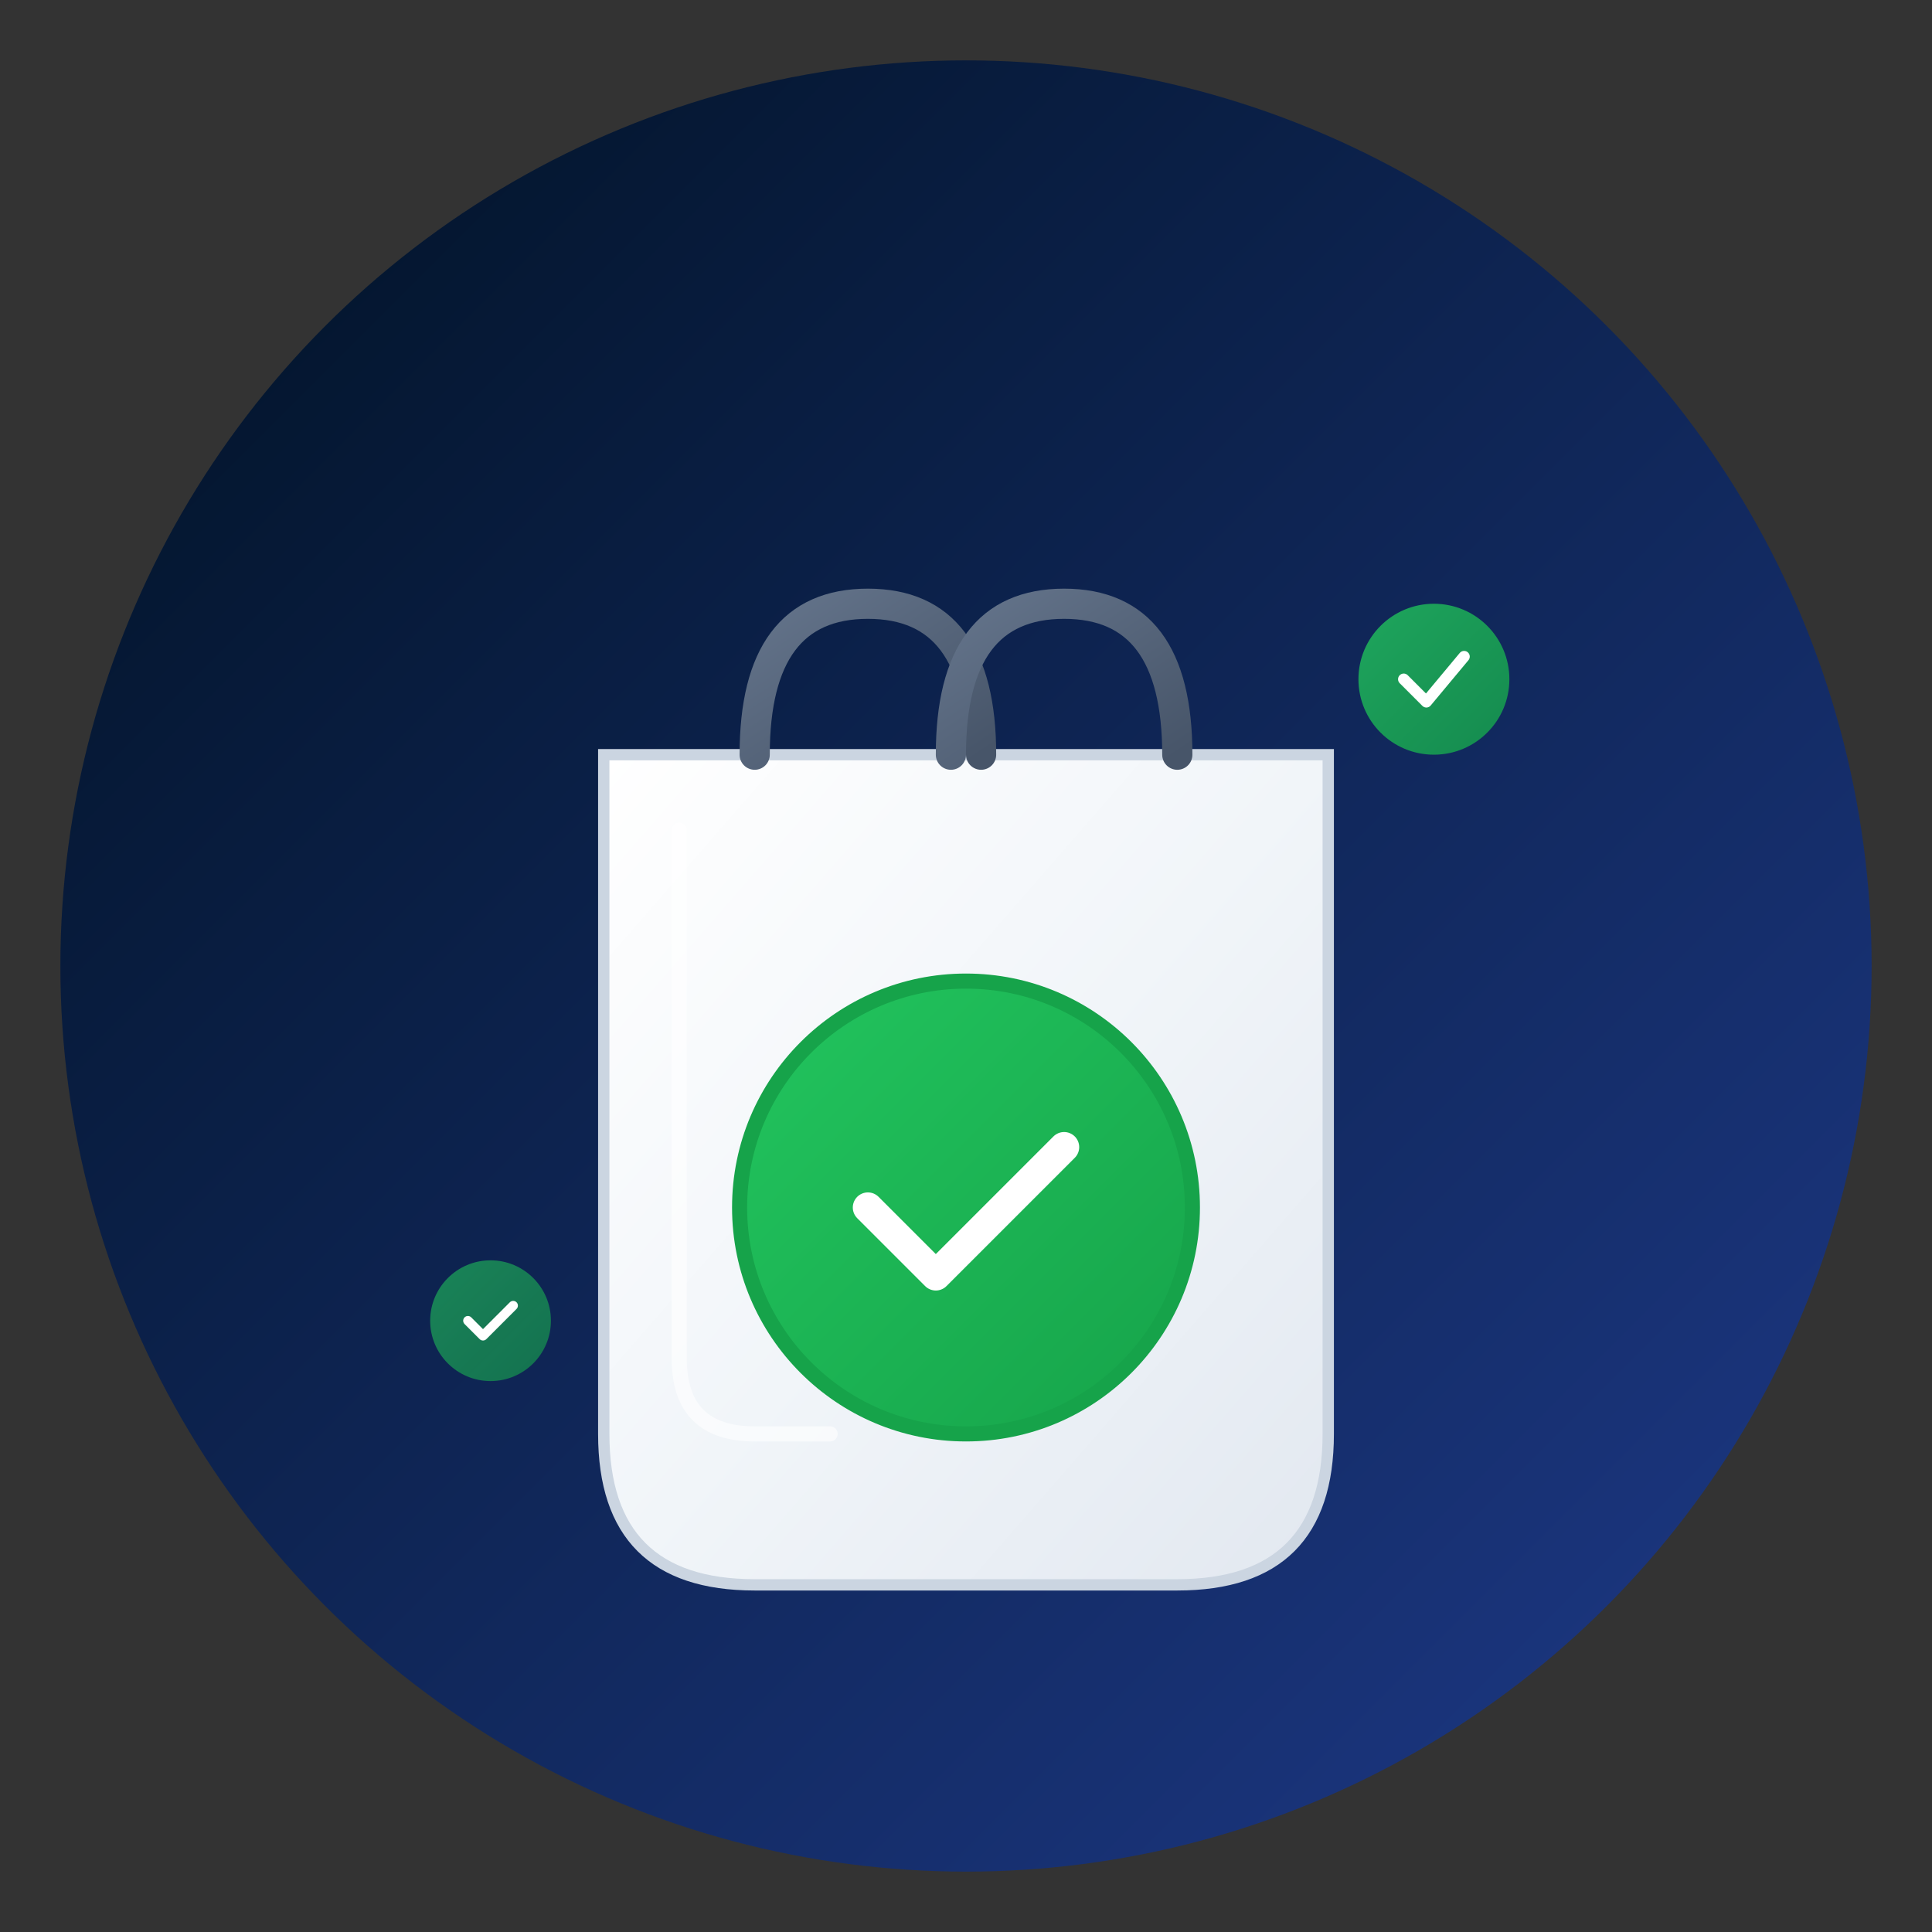
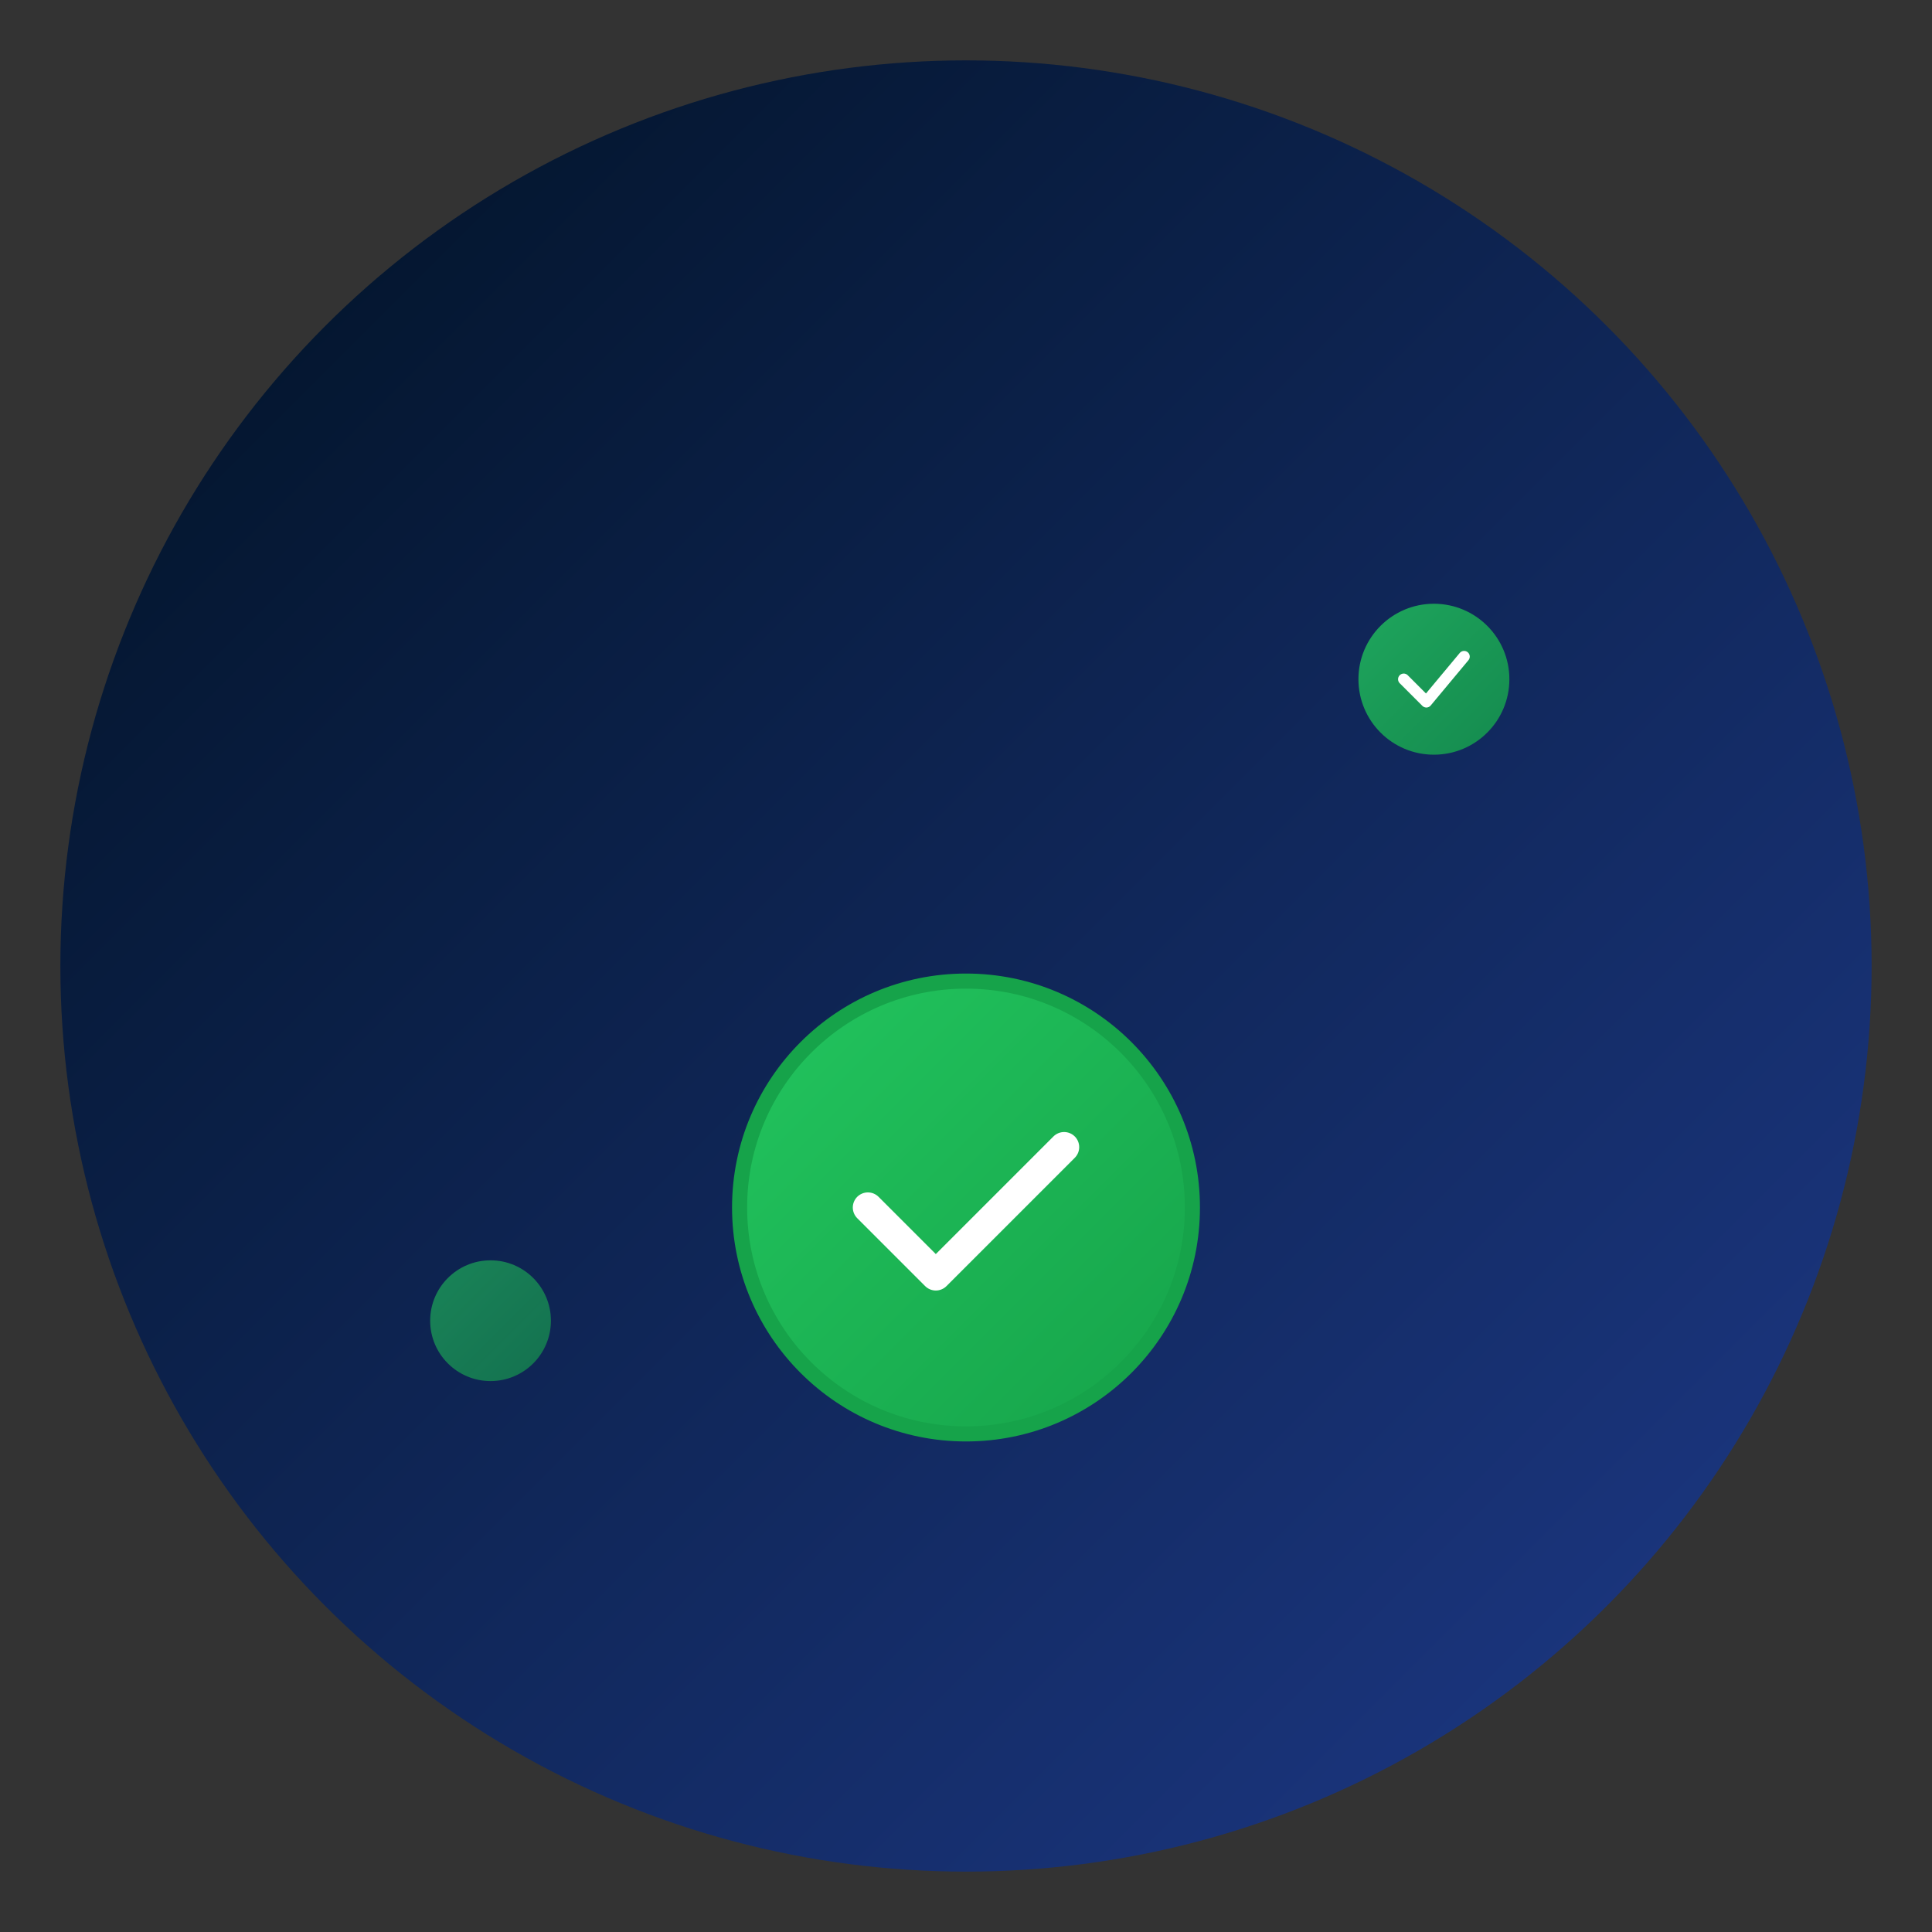
<svg xmlns="http://www.w3.org/2000/svg" width="512" height="512" viewBox="0 0 512 512">
  <rect x="0" y="0" width="512" height="512" fill="#333333" stroke="none" />
  <defs>
    <linearGradient id="bgGradient2" x1="0%" y1="0%" x2="100%" y2="100%">
      <stop offset="0%" style="stop-color:#001122;stop-opacity:1" />
      <stop offset="100%" style="stop-color:#1e3a8a;stop-opacity:1" />
    </linearGradient>
    <linearGradient id="bagGradient" x1="0%" y1="0%" x2="100%" y2="100%">
      <stop offset="0%" style="stop-color:#ffffff;stop-opacity:1" />
      <stop offset="50%" style="stop-color:#f1f5f9;stop-opacity:1" />
      <stop offset="100%" style="stop-color:#e2e8f0;stop-opacity:1" />
    </linearGradient>
    <linearGradient id="handleGradient" x1="0%" y1="0%" x2="100%" y2="100%">
      <stop offset="0%" style="stop-color:#64748b;stop-opacity:1" />
      <stop offset="100%" style="stop-color:#475569;stop-opacity:1" />
    </linearGradient>
    <linearGradient id="checkGradient2" x1="0%" y1="0%" x2="100%" y2="100%">
      <stop offset="0%" style="stop-color:#22c55e;stop-opacity:1" />
      <stop offset="100%" style="stop-color:#16a34a;stop-opacity:1" />
    </linearGradient>
  </defs>
  <circle cx="256" cy="256" r="240" fill="url(#bgGradient2)" />
-   <path d="M160 200 L160 380 Q160 420 200 420 L312 420 Q352 420 352 380 L352 200 Z" fill="url(#bagGradient)" stroke="#cbd5e1" stroke-width="3" />
-   <path d="M200 200 Q200 160 230 160 Q260 160 260 200" fill="none" stroke="url(#handleGradient)" stroke-width="8" stroke-linecap="round" />
-   <path d="M252 200 Q252 160 282 160 Q312 160 312 200" fill="none" stroke="url(#handleGradient)" stroke-width="8" stroke-linecap="round" />
-   <path d="M180 220 L180 360 Q180 380 200 380 L220 380" fill="none" stroke="rgba(255,255,255,0.6)" stroke-width="4" stroke-linecap="round" />
  <circle cx="256" cy="320" r="60" fill="url(#checkGradient2)" stroke="#16a34a" stroke-width="4" />
  <path d="M230 320 L248 338 L282 304" stroke="white" stroke-width="8" fill="none" stroke-linecap="round" stroke-linejoin="round" />
  <circle cx="380" cy="180" r="20" fill="url(#checkGradient2)" opacity="0.8" />
  <path d="M372 180 L378 186 L388 174" stroke="white" stroke-width="3" fill="none" stroke-linecap="round" stroke-linejoin="round" />
  <circle cx="130" cy="350" r="16" fill="url(#checkGradient2)" opacity="0.6" />
-   <path d="M124 350 L128 354 L136 346" stroke="white" stroke-width="2.5" fill="none" stroke-linecap="round" stroke-linejoin="round" />
</svg>